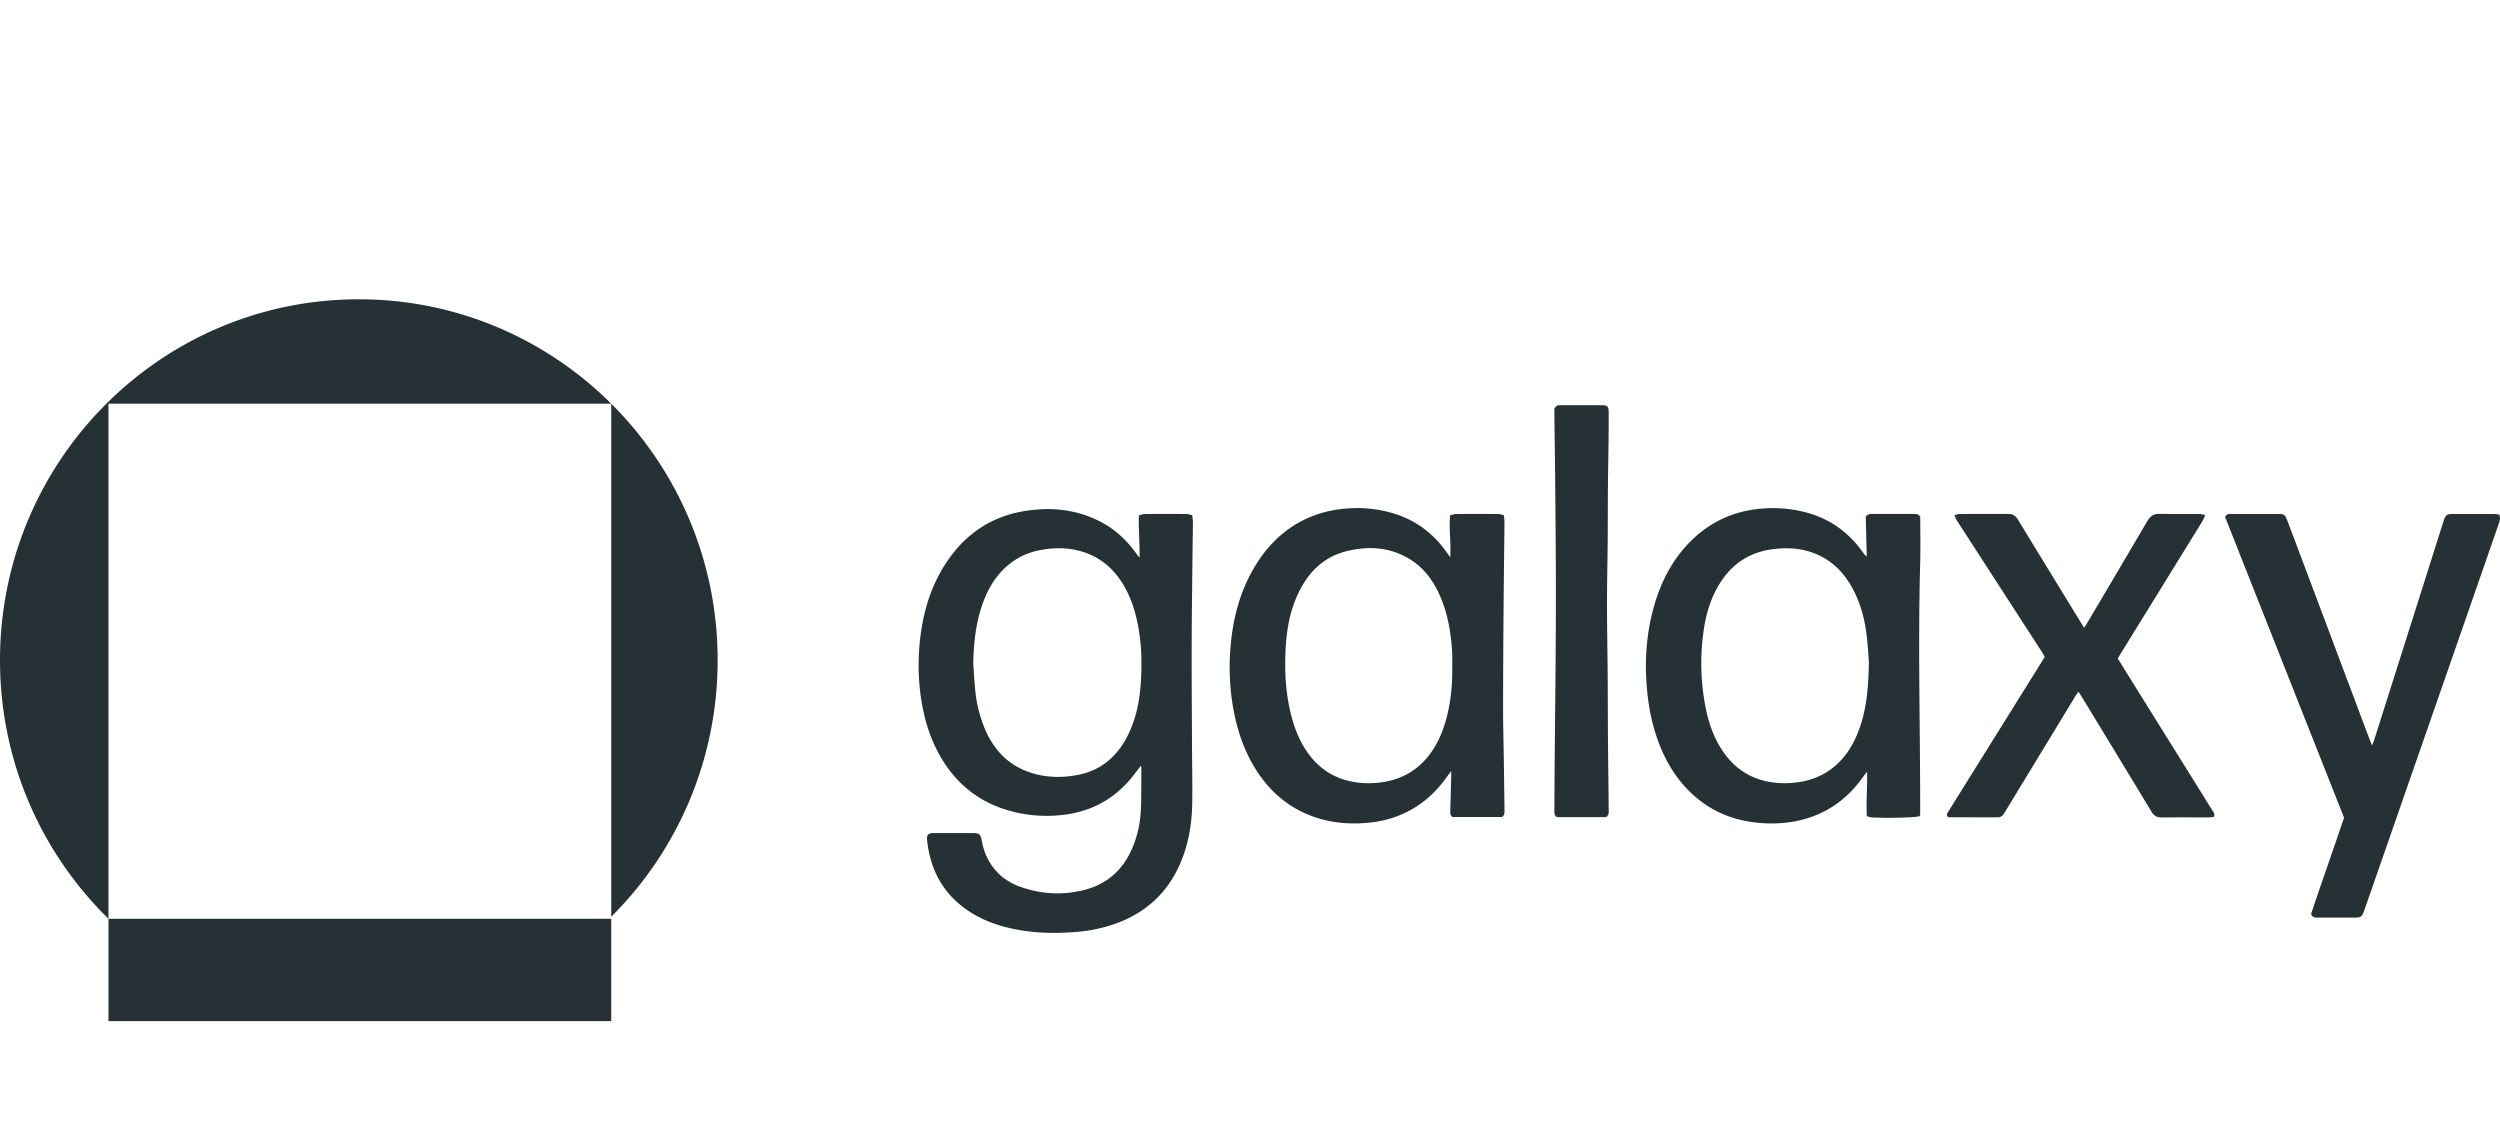
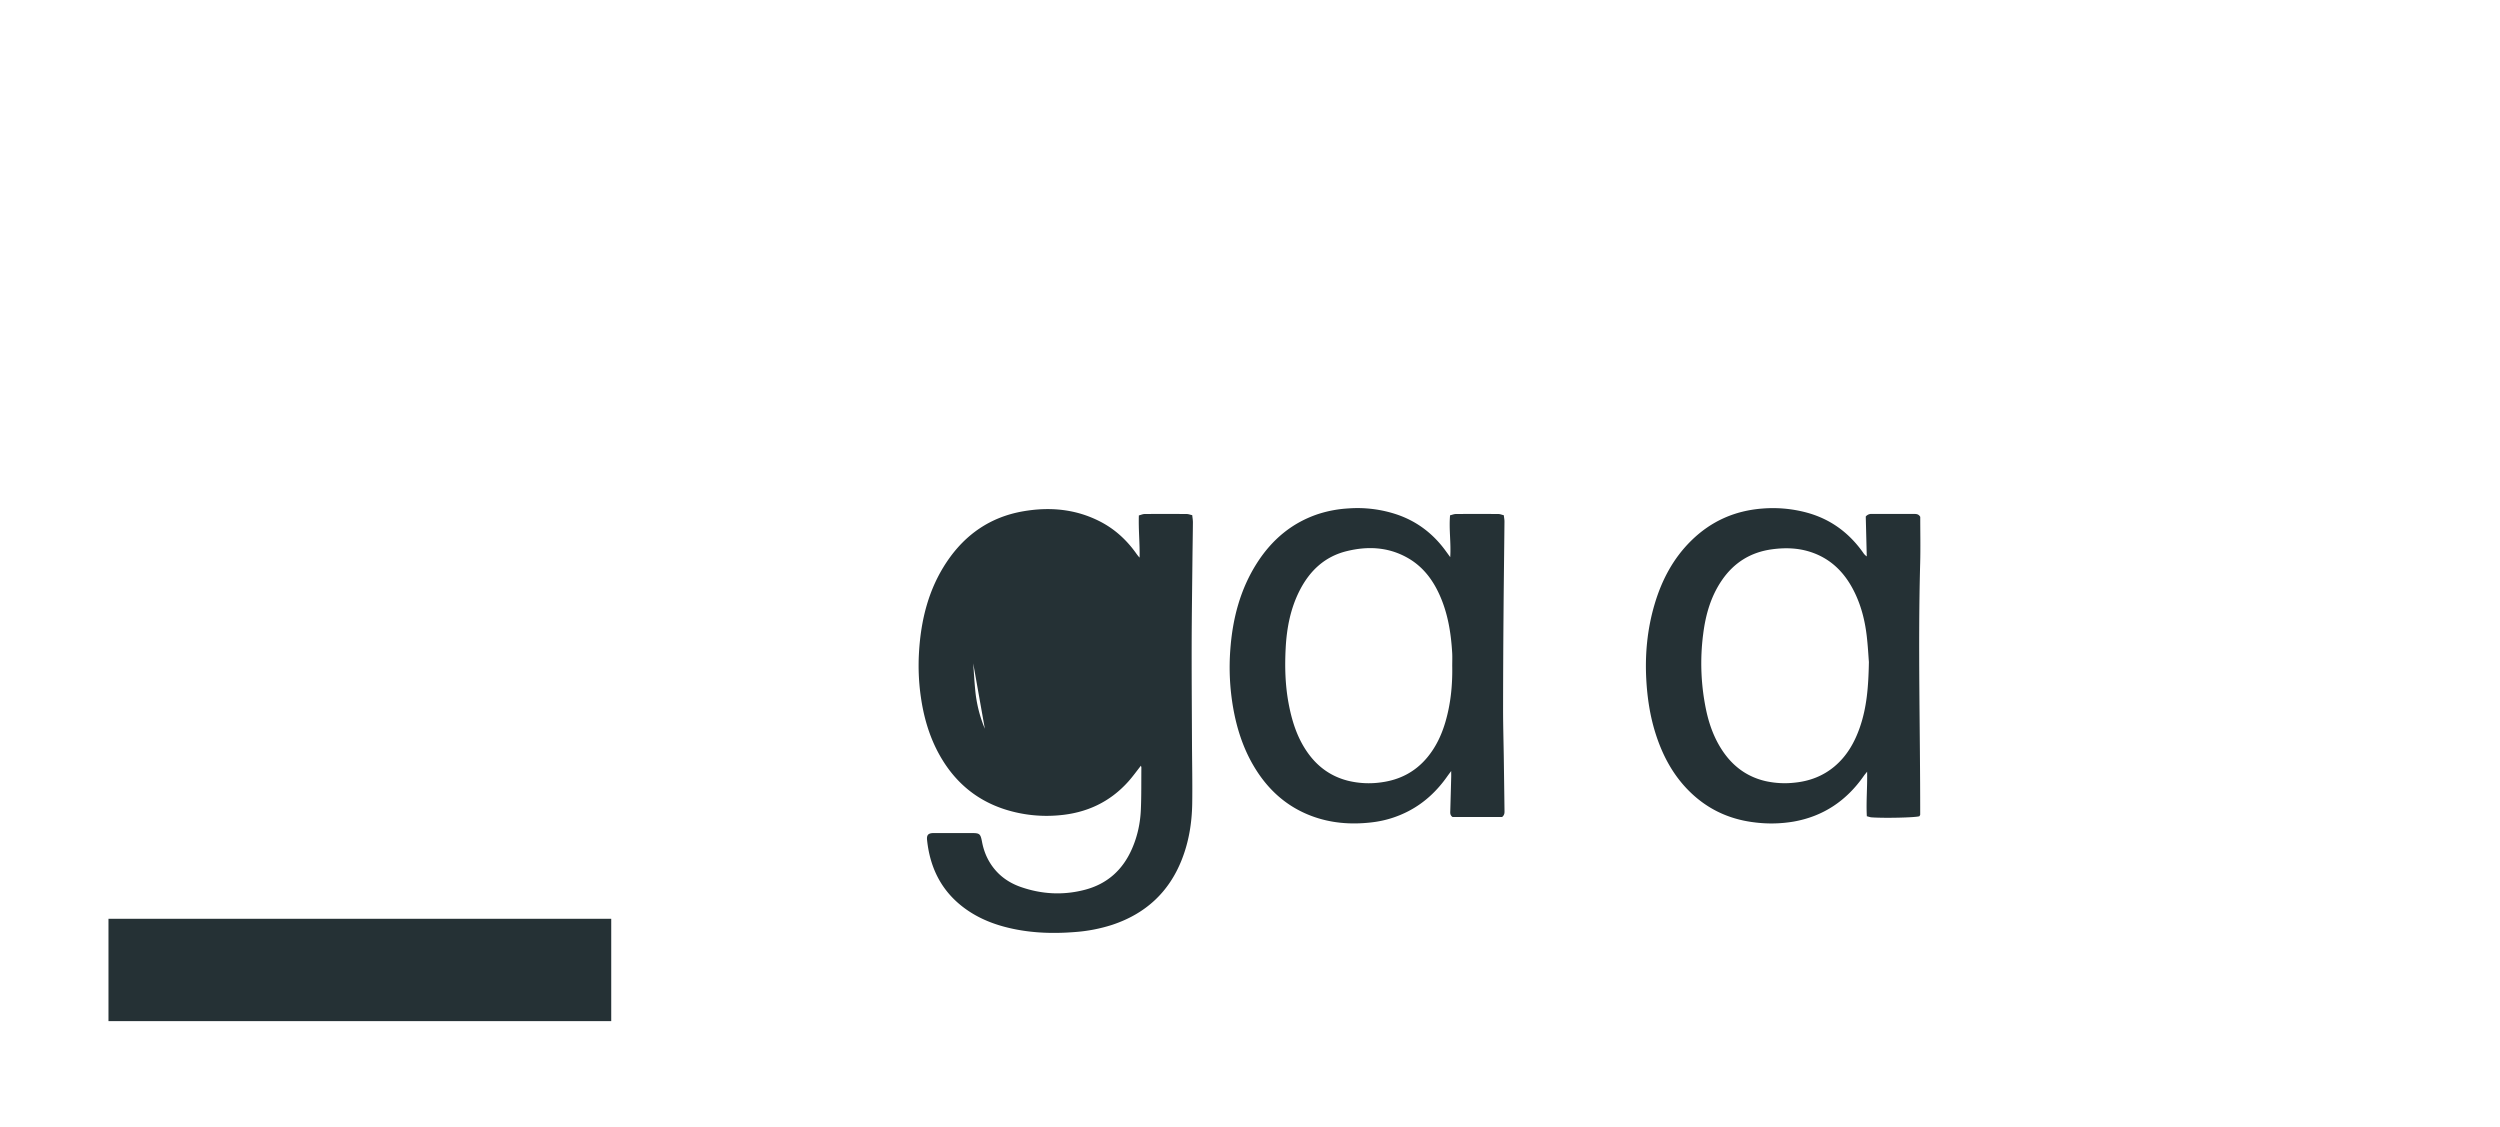
<svg xmlns="http://www.w3.org/2000/svg" width="142" height="64" fill="currentColor" viewBox="0 0 142 64">
  <g class="galaxy__galaxy">
    <g fill="#253135" class="galaxy__Vector">
-       <path d="M64.806 43.49c-.25.316-.465.618-.71.893-1.058 1.183-2.389 1.797-3.96 1.927a7.794 7.794 0 0 1-3.027-.328c-1.723-.545-2.98-1.659-3.826-3.25-.528-.994-.826-2.063-.983-3.174a12.573 12.573 0 0 1-.102-2.48c.106-1.854.538-3.614 1.587-5.175 1.042-1.55 2.473-2.535 4.312-2.858 1.528-.268 3.019-.137 4.422.595.797.417 1.444 1.006 1.973 1.732.072.1.141.202.237.3.018-.787-.068-1.573-.042-2.395.12-.031.225-.08.329-.081.796-.007 1.592-.006 2.388 0 .097 0 .195.04.315.066.015.153.04.283.038.413-.005.723-.02 1.447-.027 2.17-.016 1.591-.04 3.182-.043 4.773-.004 1.857.01 3.715.018 5.573.005 1.153.03 2.306.013 3.458-.018 1.091-.19 2.16-.594 3.183-.732 1.854-2.062 3.066-3.932 3.692a8.981 8.981 0 0 1-2.168.418c-1.341.105-2.668.047-3.972-.301-.888-.237-1.712-.61-2.437-1.187-1.094-.872-1.7-2.02-1.913-3.394a7.337 7.337 0 0 1-.044-.34c-.03-.284.058-.389.337-.402.057-.003.114 0 .17 0h2.02c.459 0 .506.035.594.497.08.426.225.825.453 1.193.413.667 1.008 1.111 1.733 1.367 1.2.422 2.427.488 3.661.163 1.266-.333 2.146-1.126 2.67-2.325.31-.705.471-1.45.504-2.215.035-.8.022-1.6.03-2.4 0-.027-.012-.054-.024-.109Zm-9.527-5.813c.036.493.063.987.11 1.48a7.51 7.51 0 0 0 .55 2.236c.452 1.066 1.154 1.899 2.236 2.356.981.415 2.006.466 3.039.267 1.276-.245 2.188-.995 2.79-2.138.516-.978.725-2.04.795-3.13.063-.97.05-1.942-.105-2.906-.142-.889-.381-1.747-.833-2.534-.574-1-1.386-1.703-2.51-2.009-.753-.205-1.513-.198-2.276-.052-.981.188-1.777.681-2.404 1.458-.393.486-.667 1.038-.873 1.626-.378 1.082-.49 2.206-.519 3.346Z" />
+       <path d="M64.806 43.49c-.25.316-.465.618-.71.893-1.058 1.183-2.389 1.797-3.96 1.927a7.794 7.794 0 0 1-3.027-.328c-1.723-.545-2.98-1.659-3.826-3.25-.528-.994-.826-2.063-.983-3.174a12.573 12.573 0 0 1-.102-2.48c.106-1.854.538-3.614 1.587-5.175 1.042-1.55 2.473-2.535 4.312-2.858 1.528-.268 3.019-.137 4.422.595.797.417 1.444 1.006 1.973 1.732.072.1.141.202.237.3.018-.787-.068-1.573-.042-2.395.12-.031.225-.08.329-.081.796-.007 1.592-.006 2.388 0 .097 0 .195.04.315.066.015.153.04.283.038.413-.005.723-.02 1.447-.027 2.17-.016 1.591-.04 3.182-.043 4.773-.004 1.857.01 3.715.018 5.573.005 1.153.03 2.306.013 3.458-.018 1.091-.19 2.16-.594 3.183-.732 1.854-2.062 3.066-3.932 3.692a8.981 8.981 0 0 1-2.168.418c-1.341.105-2.668.047-3.972-.301-.888-.237-1.712-.61-2.437-1.187-1.094-.872-1.7-2.02-1.913-3.394a7.337 7.337 0 0 1-.044-.34c-.03-.284.058-.389.337-.402.057-.003.114 0 .17 0h2.02c.459 0 .506.035.594.497.08.426.225.825.453 1.193.413.667 1.008 1.111 1.733 1.367 1.2.422 2.427.488 3.661.163 1.266-.333 2.146-1.126 2.67-2.325.31-.705.471-1.45.504-2.215.035-.8.022-1.6.03-2.4 0-.027-.012-.054-.024-.109Zm-9.527-5.813c.036.493.063.987.11 1.48a7.51 7.51 0 0 0 .55 2.236Z" />
      <path d="M82.373 31.646c.053-.828-.081-1.586-.009-2.377.12-.027.225-.072.33-.073.806-.006 1.611-.006 2.416 0 .098 0 .195.044.306.07.015.136.039.247.038.359-.016 1.723-.04 3.447-.053 5.17a759.563 759.563 0 0 0-.026 5.485c0 .904.026 1.808.04 2.712.014 1 .028 2 .04 3 .001.14.024.29-.138.415h-2.81c-.155-.105-.134-.243-.13-.376.018-.628.035-1.255.051-1.883.003-.093 0-.186 0-.354-.098.134-.158.212-.215.292-.581.831-1.3 1.51-2.201 1.981a5.993 5.993 0 0 1-2.105.644c-1.165.136-2.306.051-3.41-.363-1.464-.55-2.542-1.553-3.321-2.898-.584-1.007-.93-2.1-1.132-3.242a13.4 13.4 0 0 1-.163-3.3c.128-1.762.56-3.436 1.522-4.938.849-1.324 1.99-2.285 3.492-2.78a6.835 6.835 0 0 1 1.697-.312 7.05 7.05 0 0 1 2.714.333c1.17.389 2.107 1.104 2.828 2.107l.239.328Zm.114 6.14c0-.23.01-.459-.002-.686-.065-1.128-.24-2.234-.703-3.276-.399-.901-.973-1.657-1.844-2.145-1.091-.613-2.254-.666-3.441-.375-1.242.304-2.095 1.102-2.67 2.223-.526 1.026-.74 2.137-.8 3.276-.056 1.047-.03 2.094.162 3.131.184.992.478 1.941 1.059 2.778.574.828 1.337 1.387 2.32 1.635a4.973 4.973 0 0 0 1.889.09c1.044-.139 1.928-.592 2.611-1.414.489-.588.808-1.264 1.024-1.991.313-1.059.417-2.146.394-3.247Z" />
      <path d="M105.975 29.339a.406.406 0 0 1 .348-.147h2.416c.128 0 .247.016.331.166 0 .86.02 1.746-.004 2.63-.129 4.76.005 9.52.001 14.281 0 .033-.033.066-.046.093-.213.077-1.984.118-2.724.063-.08-.006-.158-.038-.261-.063-.045-.834.035-1.647.016-2.53-.091.115-.144.175-.189.24-.981 1.408-2.299 2.296-3.99 2.595a7.543 7.543 0 0 1-2.233.042c-1.507-.183-2.788-.815-3.834-1.917-.846-.893-1.399-1.959-1.769-3.126-.318-1.003-.472-2.033-.529-3.084-.078-1.46.064-2.89.482-4.29.407-1.36 1.056-2.585 2.078-3.588 1.13-1.108 2.484-1.704 4.058-1.82a7.401 7.401 0 0 1 2.473.225c1.356.362 2.42 1.14 3.229 2.285a.716.716 0 0 0 .204.21l-.057-2.265Zm.179 8.272c-.027-.338-.056-.918-.124-1.493-.106-.903-.331-1.776-.749-2.59-.534-1.039-1.312-1.806-2.44-2.175-.716-.234-1.447-.253-2.187-.153-1.213.164-2.166.754-2.857 1.768-.626.918-.92 1.959-1.056 3.044a12.918 12.918 0 0 0 .172 4.343c.173.805.452 1.572.909 2.263.596.903 1.406 1.505 2.464 1.75a5.029 5.029 0 0 0 1.636.088c.85-.083 1.619-.37 2.279-.924.705-.593 1.141-1.363 1.439-2.221.389-1.12.487-2.283.513-3.7h.001Z" />
-       <path d="M141.959 29.228c.082.205.025.367-.032.53l-1.714 4.932-4.491 12.909-1.435 4.123c-.126.36-.179.398-.554.399h-2.104c-.134 0-.271.008-.358-.21.594-1.793 1.25-3.616 1.872-5.466l-3.389-8.566c-1.128-2.853-2.26-5.704-3.369-8.519.1-.183.22-.167.332-.167.9 0 1.8-.002 2.701 0 .317 0 .379.046.497.36.664 1.762 1.327 3.524 1.989 5.287l2.719 7.239c.026.07.059.138.112.263.052-.136.09-.224.119-.316l2.278-7.18 1.662-5.25c.111-.35.18-.403.55-.403.767-.001 1.535-.002 2.302.001.109 0 .218.023.314.034h-.001Z" />
-       <path d="m120.289 37.405 1.186 1.907c1.398 2.243 2.797 4.485 4.193 6.729.063.1.166.194.077.364-.087.007-.187.022-.288.022-.891.002-1.782-.006-2.672.005-.268.003-.438-.093-.577-.324-1.303-2.156-2.614-4.308-3.922-6.46-.068-.112-.14-.22-.229-.36-.074.107-.13.18-.177.258-1.3 2.136-2.598 4.272-3.897 6.409-.054.09-.107.18-.164.267a.4.4 0 0 1-.353.203c-.919-.001-1.838-.002-2.757-.005-.027 0-.053-.017-.079-.025-.099-.122-.015-.215.044-.31.265-.428.532-.855.798-1.283l4.513-7.236c.05-.08.097-.162.156-.26-.057-.096-.11-.195-.171-.289l-4.801-7.424c-.058-.09-.095-.195-.161-.334.131-.028.218-.064.304-.064.929-.004 1.858 0 2.786-.004.247 0 .397.122.522.326 1.162 1.909 2.33 3.813 3.496 5.719l.264.422c.074-.117.13-.2.181-.287 1.137-1.923 2.277-3.844 3.406-5.773.168-.287.371-.42.708-.411.738.017 1.478.003 2.217.008.106 0 .212.03.372.053-.073.156-.113.269-.175.368-.872 1.417-1.747 2.832-2.621 4.248l-2.037 3.3c-.045.073-.087.147-.142.241Z" />
-       <path d="M91.221 46.415h-2.774c-.181-.098-.158-.25-.158-.39.003-.83.008-1.658.013-2.487.003-.438.01-.876.013-1.314.015-1.553.032-3.105.043-4.657.01-1.428.018-2.857.016-4.286a676.65 676.65 0 0 0-.03-4.915c-.013-1.609-.036-3.218-.055-4.827-.002-.123 0-.246 0-.32.084-.164.182-.204.306-.204.824 0 1.648-.003 2.473.003.225.001.304.096.305.352.002.59-.001 1.181-.008 1.772-.01.838-.028 1.676-.035 2.514-.008.98-.004 1.962-.012 2.943-.01 1.229-.04 2.457-.04 3.686 0 1.39.028 2.78.039 4.17.008 1.125.006 2.249.014 3.373.011 1.39.03 2.78.043 4.17.002.142.022.292-.153.417Z" />
-       <path fill-rule="evenodd" d="M40.761 37.5a20.497 20.497 0 0 1-6.043 14.57V22.93a20.497 20.497 0 0 1 6.043 14.57Zm-34.6 14.687V22.93h28.557C31.036 19.264 25.971 17 20.381 17 9.125 17 0 26.178 0 37.5c0 5.759 2.36 10.963 6.162 14.687Z" />
      <path d="M34.718 58v-5.813H6.162V58h28.556Z" />
    </g>
  </g>
</svg>